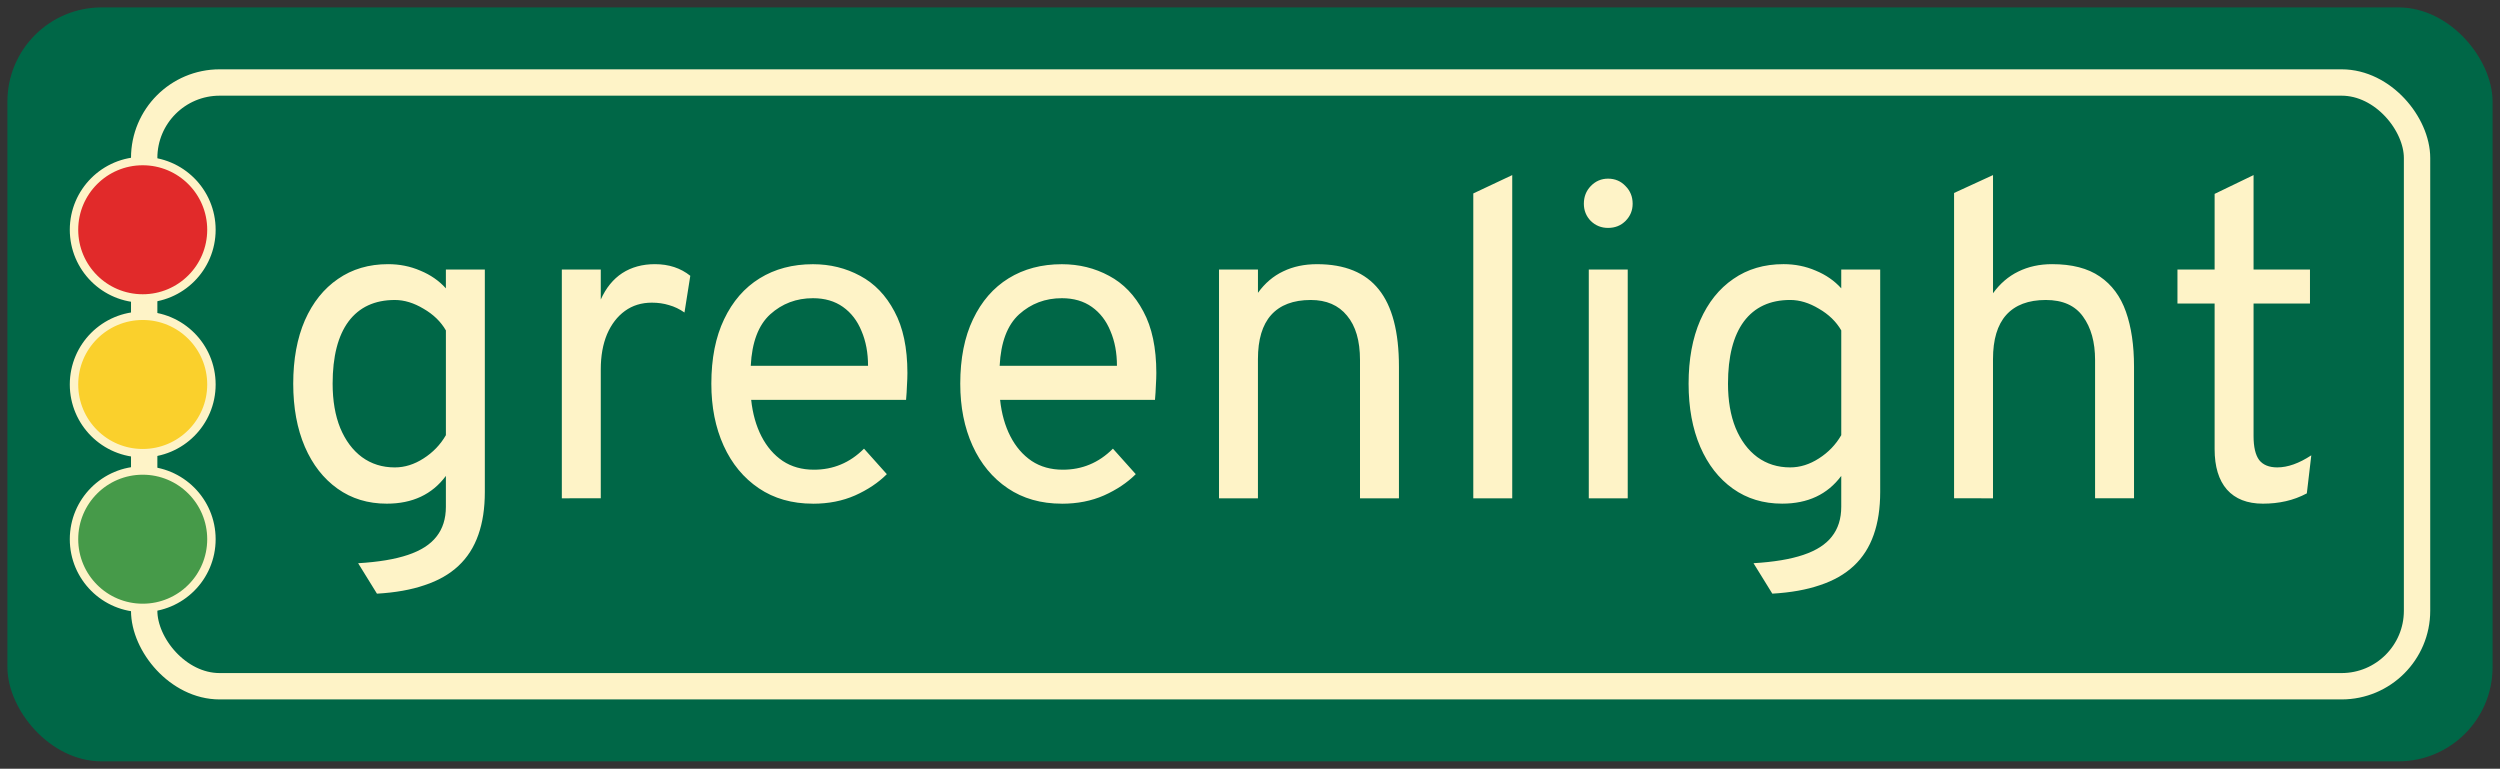
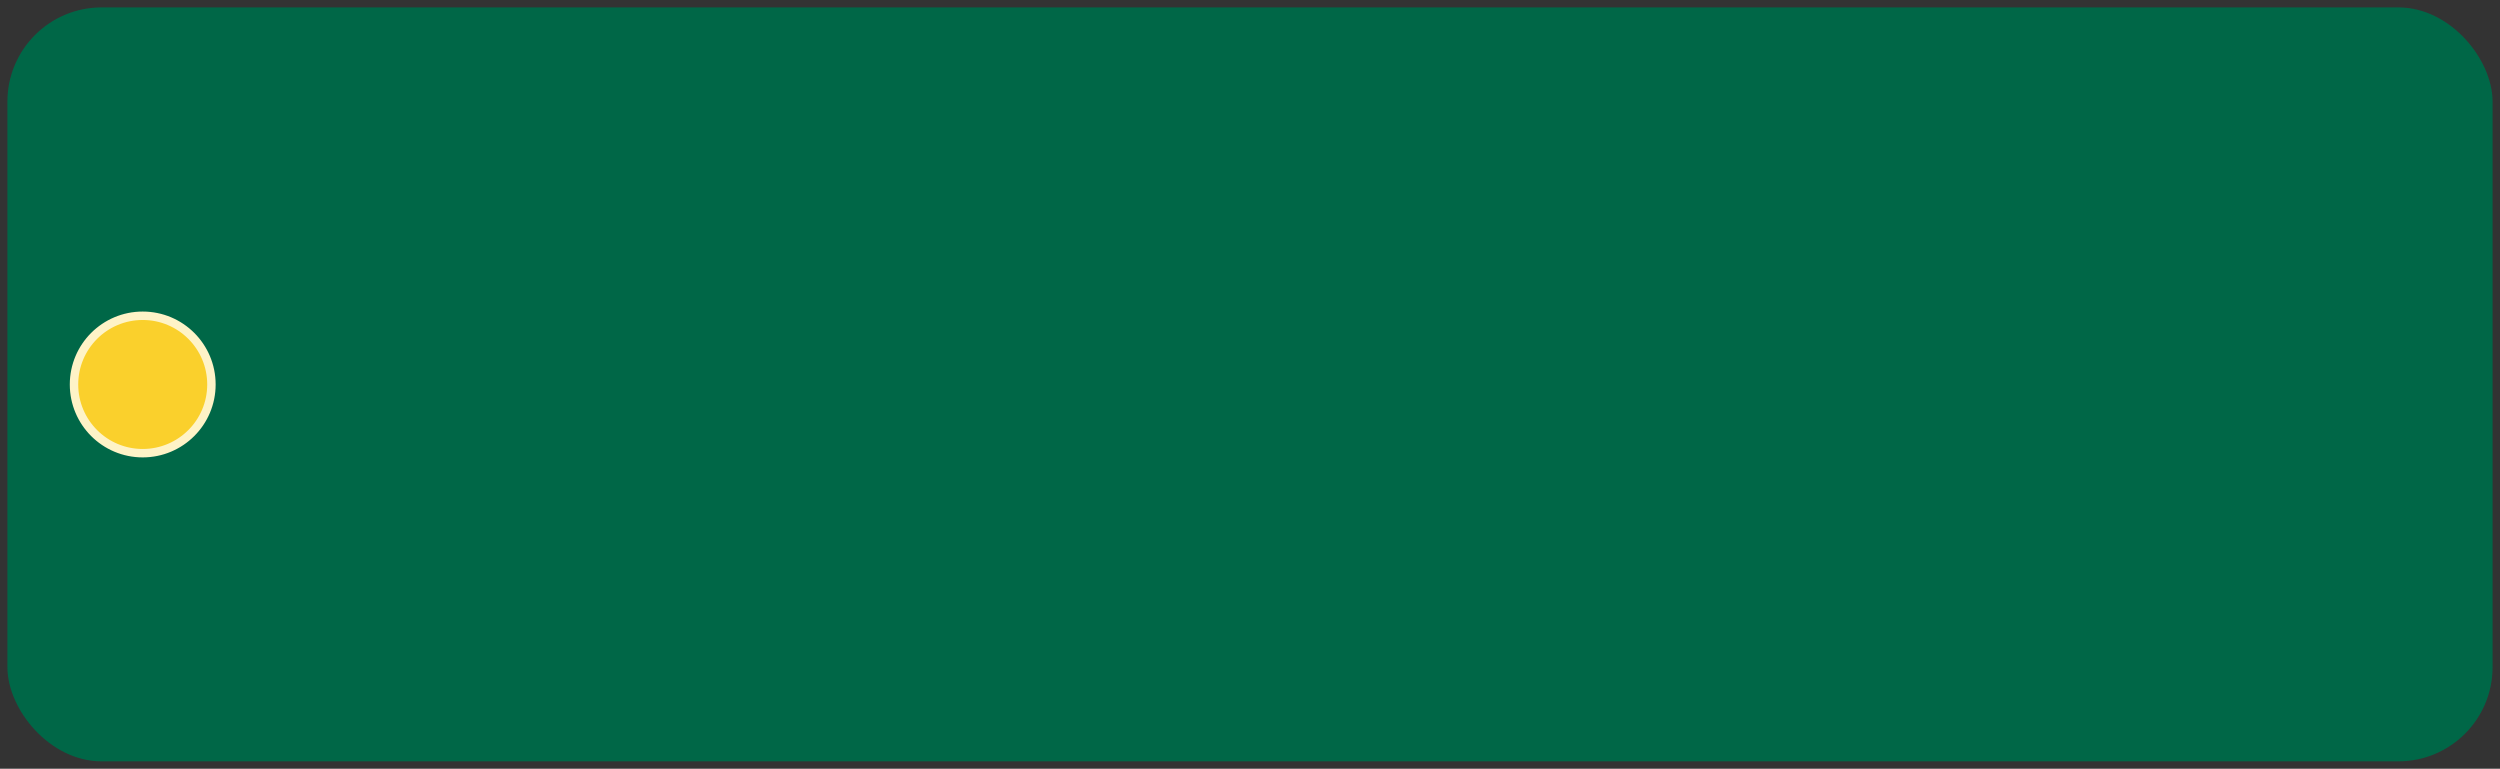
<svg xmlns="http://www.w3.org/2000/svg" xmlns:xlink="http://www.w3.org/1999/xlink" width="165.487mm" height="50.888mm" viewBox="0 0 165.487 50.888" version="1.1" id="svg1">
  <rect x="0" y="0" width="165.487" height="50.888" fill="#333333" stroke="none" />
  <style id="style7" />
  <defs id="defs1">
    <linearGradient id="swatch8">
      <stop style="stop-color:#fef3c7;stop-opacity:1;" offset="0" id="stop8" />
    </linearGradient>
    <linearGradient id="swatch7">
      <stop style="stop-color:#2c4746;stop-opacity:1;" offset="0" id="stop7" />
    </linearGradient>
-     <rect x="347.151" y="628.384" width="345.583" height="118.502" id="rect3" />
    <linearGradient xlink:href="#swatch8" id="linearGradient7" x1="75.601" y1="186.26" x2="202.85" y2="186.26" gradientUnits="userSpaceOnUse" gradientTransform="matrix(1.197,0,0,1,-15.077,0)" />
  </defs>
  <g id="layer1" transform="translate(-66.854,-160.816)">
    <rect style="fill:#006747;fill-opacity:1;stroke:none;stroke-width:0.981;stroke-dasharray:none;stroke-opacity:1" id="rect6-1" width="164.506" height="49.907" x="67.344" y="161.306" ry="6.238" />
-     <rect style="fill:none;fill-opacity:1;stroke:url(#linearGradient7);stroke-width:1.745;stroke-miterlimit:4;stroke-dasharray:none" id="rect6" width="150.452" height="39.965" x="76.398" y="166.277" ry="4.996" />
    <g id="g5" transform="matrix(0.558,0,0,0.558,35.118,85.02)" style="fill:#878787;fill-opacity:1;stroke-width:1;stroke-dasharray:none;stroke:#fef3c7;stroke-opacity:1">
-       <circle style="fill:#e12a2a;fill-opacity:1;stroke:#fef3c7;stroke-width:1;stroke-dasharray:none;stroke-opacity:1" id="path2" cx="73.805" cy="163.091" r="8.151" />
      <circle style="fill:#fad02c;fill-opacity:1;stroke:#fef3c7;stroke-width:1;stroke-dasharray:none;stroke-opacity:1" id="path2-5" cx="73.805" cy="181.445" r="8.151" />
-       <circle style="fill:#469a49;fill-opacity:1;stroke:#fef3c7;stroke-width:1;stroke-dasharray:none;stroke-opacity:1" id="path2-2" cx="73.805" cy="199.8" r="8.151" />
    </g>
-     <path d="m 91.806,200.113 -1.245,-2.015 q 2.015,-0.119 3.289,-0.548 1.289,-0.43 1.897,-1.215 0.622,-0.785 0.622,-1.971 v -2.045 q -1.363,1.837 -3.912,1.837 -1.867,0 -3.26,-0.993 -1.393,-0.993 -2.163,-2.771 -0.77,-1.793 -0.77,-4.178 0,-2.415 0.77,-4.193 0.785,-1.778 2.193,-2.741 1.408,-0.978 3.319,-0.978 1.141,0 2.134,0.43 1.008,0.415 1.689,1.171 v -1.245 h 2.578 v 14.728 q 0,1.615 -0.43,2.83 -0.43,1.23 -1.319,2.06 -0.889,0.83 -2.237,1.274 -1.333,0.459 -3.156,0.563 z m 1.185,-8.357 q 0.978,0 1.897,-0.593 0.933,-0.593 1.482,-1.541 v -6.934 q -0.504,-0.874 -1.482,-1.437 -0.963,-0.578 -1.897,-0.578 -2,0 -3.067,1.422 -1.052,1.422 -1.052,4.119 0,1.689 0.504,2.934 0.519,1.245 1.437,1.926 0.933,0.682 2.178,0.682 z m 11.053,2.045 v -15.143 h 2.578 v 1.985 q 0.519,-1.156 1.422,-1.748 0.919,-0.593 2.163,-0.593 1.378,0 2.341,0.77 l -0.385,2.43 q -0.489,-0.341 -1.022,-0.489 -0.519,-0.163 -1.141,-0.163 -1.022,0 -1.778,0.548 -0.756,0.548 -1.185,1.541 -0.415,0.993 -0.415,2.326 v 8.534 z m 16.624,0.356 q -2.074,0 -3.586,-1.022 -1.511,-1.022 -2.326,-2.815 -0.815,-1.793 -0.815,-4.104 0,-2.504 0.845,-4.267 0.845,-1.778 2.356,-2.711 1.511,-0.933 3.526,-0.933 1.704,0 3.126,0.77 1.422,0.756 2.267,2.356 0.859,1.585 0.859,4.075 0,0.356 -0.03,0.83 -0.015,0.459 -0.059,0.948 h -10.253 q 0.148,1.378 0.682,2.415 0.533,1.037 1.408,1.63 0.874,0.578 2.06,0.578 0.963,0 1.778,-0.341 0.83,-0.341 1.541,-1.052 l 1.511,1.689 q -0.845,0.845 -2.104,1.408 -1.245,0.548 -2.786,0.548 z M 116.55,185.03 h 7.764 q 0,-1.289 -0.43,-2.297 -0.415,-1.022 -1.23,-1.6 -0.815,-0.578 -1.985,-0.578 -1.645,0 -2.83,1.067 -1.171,1.067 -1.289,3.408 z m 20.595,9.127 q -2.074,0 -3.586,-1.022 -1.511,-1.022 -2.326,-2.815 -0.815,-1.793 -0.815,-4.104 0,-2.504 0.845,-4.267 0.845,-1.778 2.356,-2.711 1.511,-0.933 3.526,-0.933 1.704,0 3.126,0.77 1.422,0.756 2.267,2.356 0.859,1.585 0.859,4.075 0,0.356 -0.03,0.83 -0.015,0.459 -0.059,0.948 h -10.253 q 0.148,1.378 0.682,2.415 0.533,1.037 1.408,1.63 0.874,0.578 2.06,0.578 0.963,0 1.778,-0.341 0.83,-0.341 1.541,-1.052 l 1.511,1.689 q -0.845,0.845 -2.104,1.408 -1.245,0.548 -2.786,0.548 z M 133.026,185.03 h 7.764 q 0,-1.289 -0.43,-2.297 -0.415,-1.022 -1.23,-1.6 -0.815,-0.578 -1.985,-0.578 -1.645,0 -2.83,1.067 -1.171,1.067 -1.289,3.408 z m 14.52,8.771 v -15.143 h 2.578 v 1.541 q 0.696,-0.963 1.674,-1.422 0.978,-0.474 2.237,-0.474 2.756,0 4.089,1.674 1.333,1.659 1.333,5.112 v 8.712 h -2.578 v -9.157 q 0,-1.911 -0.859,-2.934 -0.845,-1.037 -2.4,-1.037 -1.734,0 -2.623,0.993 -0.874,0.978 -0.874,2.919 v 9.216 z m 16.832,0 v -20.18 l 2.578,-1.215 v 21.395 z m 7.645,0 v -15.143 h 2.578 v 15.143 z m 1.274,-17.899 q -0.667,0 -1.141,-0.459 -0.459,-0.474 -0.459,-1.141 0,-0.696 0.459,-1.171 0.474,-0.489 1.141,-0.489 0.696,0 1.156,0.489 0.474,0.474 0.474,1.171 0,0.667 -0.474,1.141 -0.459,0.459 -1.156,0.459 z m 10.875,24.21 -1.245,-2.015 q 2.015,-0.119 3.289,-0.548 1.289,-0.43 1.897,-1.215 0.622,-0.785 0.622,-1.971 v -2.045 q -1.363,1.837 -3.912,1.837 -1.867,0 -3.26,-0.993 -1.393,-0.993 -2.163,-2.771 -0.77,-1.793 -0.77,-4.178 0,-2.415 0.77,-4.193 0.785,-1.778 2.193,-2.741 1.408,-0.978 3.319,-0.978 1.141,0 2.134,0.43 1.008,0.415 1.689,1.171 v -1.245 h 2.578 v 14.728 q 0,1.615 -0.43,2.83 -0.43,1.23 -1.319,2.06 -0.889,0.83 -2.237,1.274 -1.333,0.459 -3.156,0.563 z m 1.185,-8.357 q 0.978,0 1.897,-0.593 0.933,-0.593 1.482,-1.541 v -6.934 q -0.504,-0.874 -1.482,-1.437 -0.963,-0.578 -1.897,-0.578 -2,0 -3.067,1.422 -1.052,1.422 -1.052,4.119 0,1.689 0.504,2.934 0.519,1.245 1.437,1.926 0.933,0.682 2.178,0.682 z m 10.846,2.045 v -20.21 l 2.578,-1.185 v 7.823 q 0.696,-0.963 1.674,-1.437 0.993,-0.489 2.237,-0.489 1.971,0 3.156,0.815 1.2,0.815 1.734,2.341 0.533,1.511 0.533,3.63 v 8.712 h -2.578 v -9.157 q 0,-1.778 -0.8,-2.874 -0.785,-1.096 -2.46,-1.096 -1.734,0 -2.623,0.993 -0.874,0.978 -0.874,2.919 v 9.216 z m 20.447,0.356 q -1.556,0 -2.385,-0.933 -0.815,-0.933 -0.815,-2.682 v -9.631 h -2.46 v -2.252 h 2.46 v -5.008 l 2.578,-1.245 v 6.253 h 3.734 v 2.252 h -3.734 v 8.771 q 0,1.082 0.37,1.585 0.385,0.489 1.2,0.489 1.037,0 2.252,-0.8 l -0.296,2.519 q -0.667,0.356 -1.393,0.519 -0.711,0.163 -1.511,0.163 z" id="text4" style="font-size:29.633px;font-family:Overpass;-inkscape-font-specification:'Overpass, Normal';fill:#fef3c7;stroke-width:0.265" aria-label="greenlight" />
  </g>
</svg>